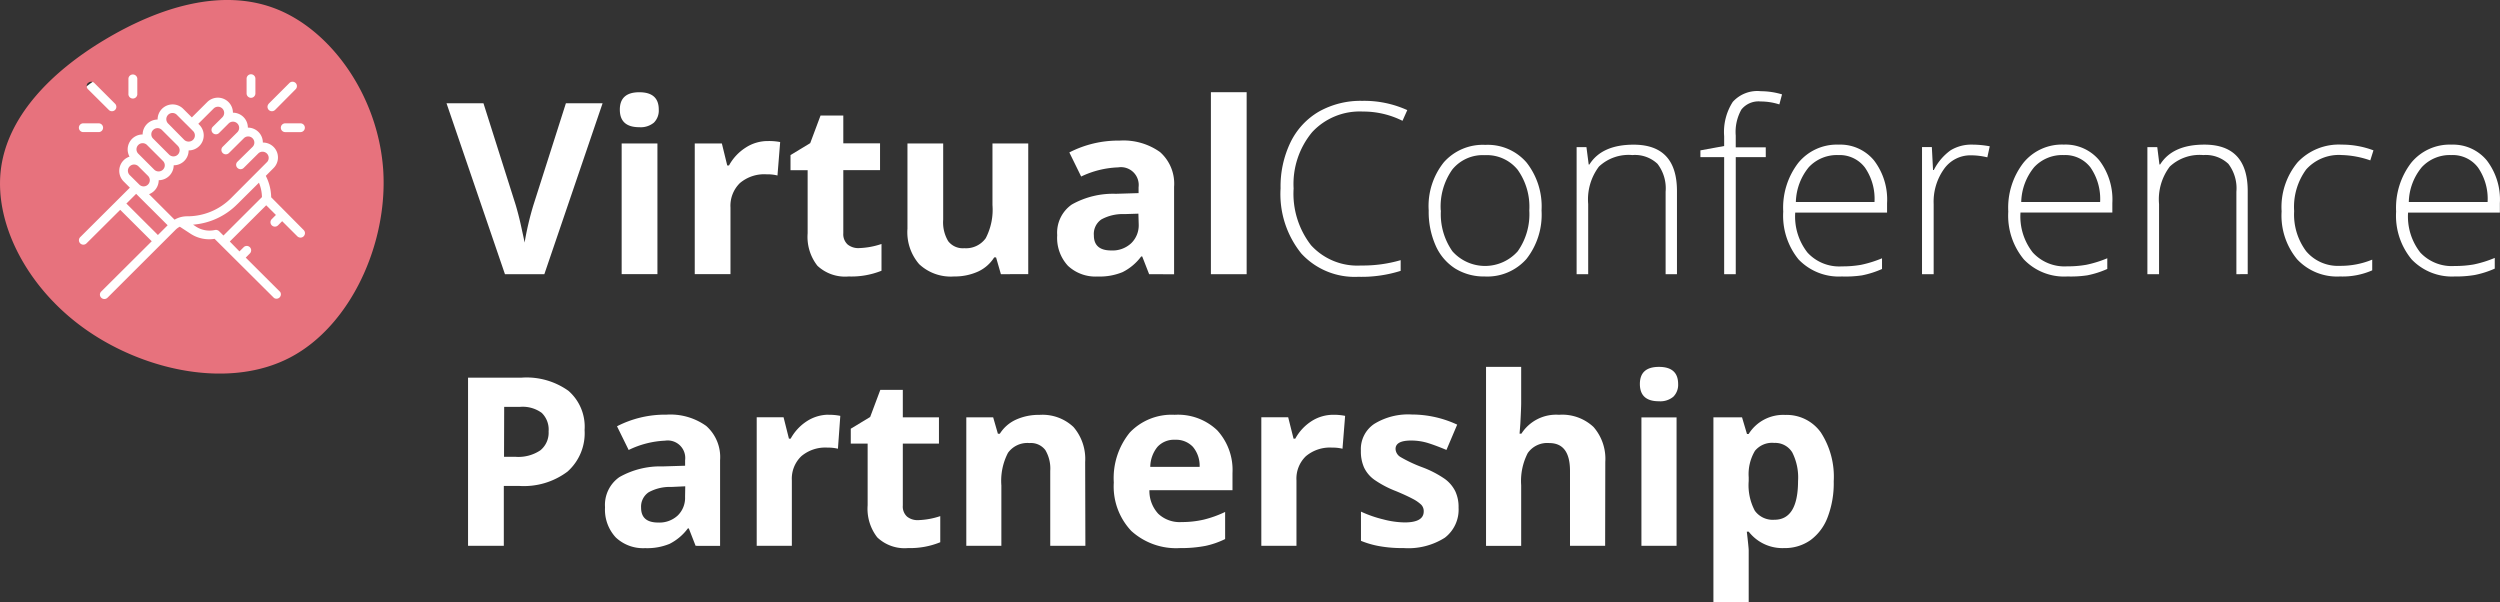
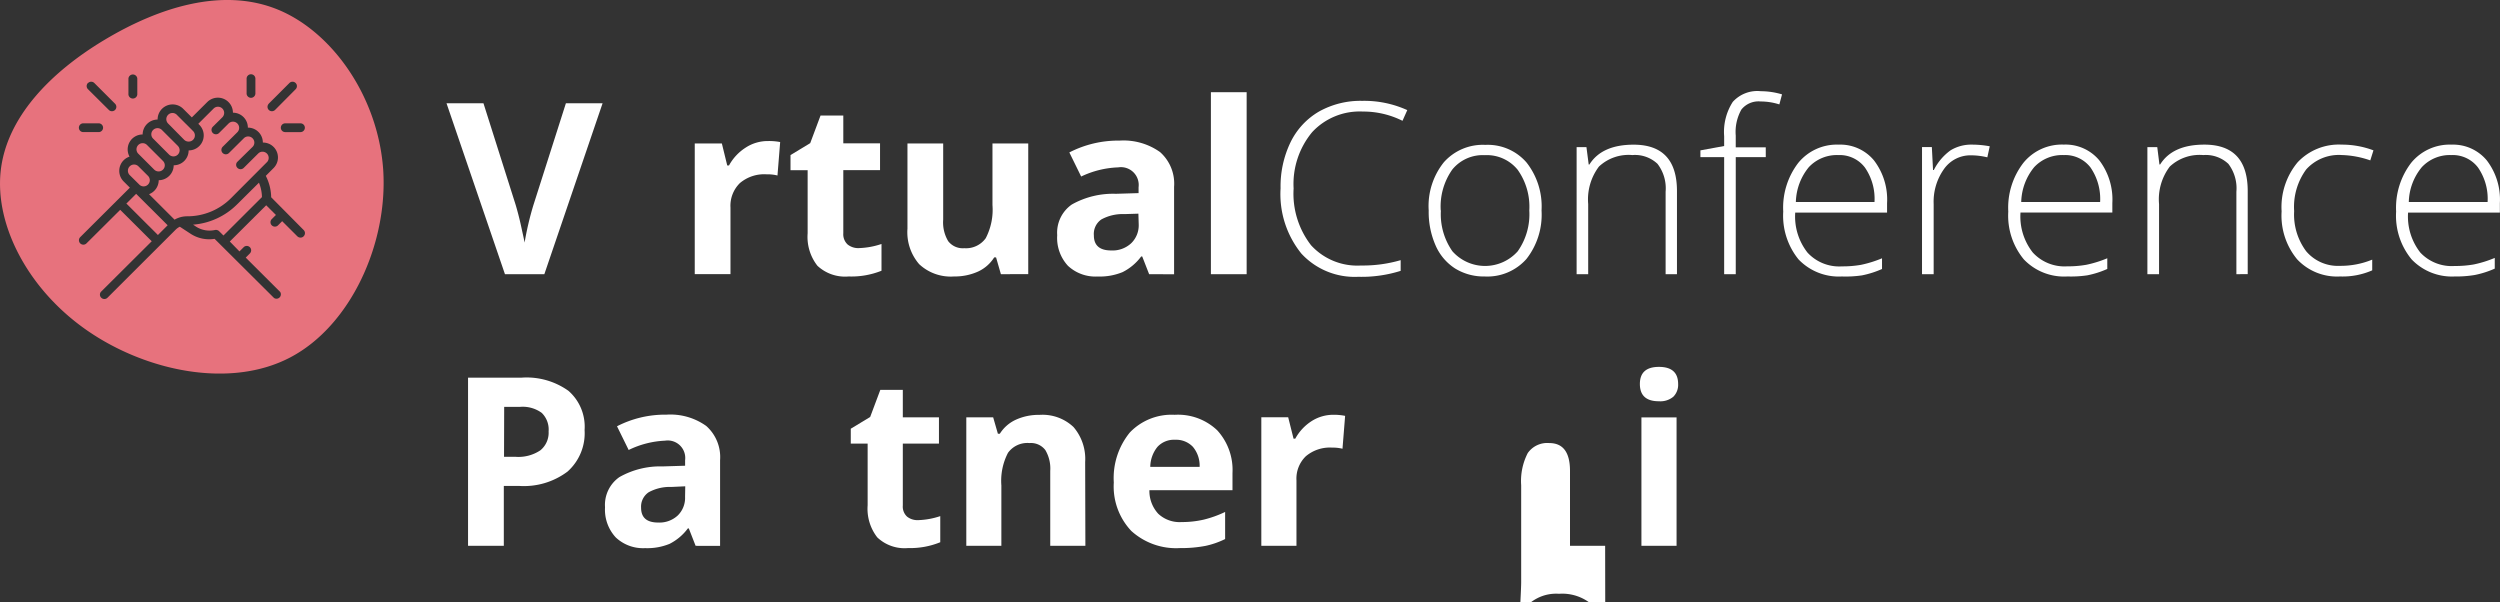
<svg xmlns="http://www.w3.org/2000/svg" width="249" height="60" viewBox="0 0 249 60">
  <rect x="0" y="0" width="249" height="60" fill="#333333" stroke="none" />
  <defs>
    <style>
            .cls-1{fill:#fff}.cls-2{fill:#e7727d}
        </style>
  </defs>
  <g id="Group_890" transform="translate(-20 -19)">
-     <ellipse id="Ellipse_45" cx="16.5" cy="14.5" class="cls-1" rx="16.5" ry="14.5" transform="translate(23 24)" />
    <g id="Layer_2" transform="translate(20 19)">
      <g id="Layer_1">
        <path id="Path_963" d="M47.888 43.467a.436.436 0 0 0 0 .618.445.445 0 0 0 .626 0 .436.436 0 0 0 0-.618.445.445 0 0 0-.626 0z" class="cls-1" transform="translate(-22.204 -20.249)" />
        <path id="Path_964" d="M29.937 26.615a.614.614 0 0 0 .872-.864l-1.6-1.6a.617.617 0 0 0-.872 0 .6.6 0 0 0-.182.432.591.591 0 0 0 .182.432z" class="cls-2" transform="translate(-13.084 -11.207)" />
        <path id="Path_965" d="M27.152 29.405a.617.617 0 0 0 .872 0 .606.606 0 0 0 0-.864l-1.6-1.6a.614.614 0 0 0-.872.864z" class="cls-2" transform="translate(-11.792 -12.51)" />
        <path id="Path_966" d="M24.949 32.779a.6.6 0 0 0 .433.181.606.606 0 0 0 .433-.181.612.612 0 0 0 0-.869l-.931-.928a.616.616 0 1 0-.872.869z" class="cls-2" transform="translate(-11.076 -14.396)" />
        <path id="Path_999" d="M0 0h1.373l.007 4.435H.007z" class="cls-2" transform="rotate(-45 30.768 -5.055)" />
        <path id="Path_967" d="M32.727 23.811a.622.622 0 0 0 .433.176.613.613 0 0 0 .433-1.066l-1.6-1.6a.6.6 0 0 0-.433-.181.605.605 0 0 0-.433.181.612.612 0 0 0 0 .869z" class="cls-2" transform="translate(-14.382 -9.886)" />
        <path id="Path_968" d="M38.157 16.984C37.665 9.675 33.075 3.165 27.592.958S15.791.771 10.4 4 .6 11.744.048 17.139 2.819 28.9 8.676 32.952s14.235 5.833 20.243 2.666 9.704-11.324 9.238-18.634zm-11.415-6.616l2.07-2.068a.438.438 0 0 1 .621.618l-2.049 2.063a.461.461 0 0 1-.316.128.437.437 0 0 1-.31-.746zm-2.194-2.522a.439.439 0 0 1 .877 0v1.509a.439.439 0 0 1-.877 0zm-11.769 0a.444.444 0 0 1 .883 0v1.509a.444.444 0 1 1-.883 0zM8.757 8.3a.445.445 0 0 1 .626 0l2.065 2.063a.438.438 0 0 1-.621.618l-2.07-2.058a.436.436 0 0 1-.016-.623zM8.3 12.314h1.516a.437.437 0 1 1 0 .874H8.28a.437.437 0 1 1 0-.874zm21.929 11.255a.439.439 0 0 1-.31.128.461.461 0 0 1-.316-.128L28.09 22.06l-.412.416a.44.44 0 0 1-.621-.624l.412-.411-.968-.965-3.627 3.609.963.986.417-.416a.438.438 0 1 1 .621.618l-.412.416 3.429 3.417a.438.438 0 0 1-.615.6l-5.917-5.887a3.379 3.379 0 0 1-2.391-.506l-1.07-.7a1.546 1.546 0 0 0-.423.3l-6.783 6.771a.44.44 0 0 1-.621 0 .426.426 0 0 1 0-.618l5.028-5.007-3.14-3.13-3.36 3.343a.44.44 0 0 1-.621-.624l4.943-4.926-.622-.622a1.491 1.491 0 0 1 .588-2.468 1.488 1.488 0 0 1 1.305-2.207 1.5 1.5 0 0 1 1.493-1.487 1.493 1.493 0 0 1 2.552-1.066l.856.853 1.541-1.535a1.5 1.5 0 0 1 2.552 1.066 1.485 1.485 0 0 1 1.487 1.487 1.485 1.485 0 0 1 1.493 1.487 1.487 1.487 0 0 1 1.07 2.538l-.776.778a4.86 4.86 0 0 1 .535 2.133l3.231 3.258a.436.436 0 0 1 0 .629zm-.31-10.38h-1.524a.437.437 0 1 1 0-.874h1.519a.437.437 0 1 1 0 .874z" class="cls-2" transform="translate(.013 -.031)" />
        <path id="Path_969" d="M40.306 36.335a6.965 6.965 0 0 1-4.376 2.01l.241.16a2.489 2.489 0 0 0 1.937.373.461.461 0 0 1 .417.117l.433.432 3.835-3.827a3.977 3.977 0 0 0-.3-1.434z" class="cls-2" transform="translate(-16.702 -15.969)" />
        <path id="Path_970" d="M39.514 25.452a.614.614 0 0 0-.867-.864l-1.477 1.466a.44.44 0 0 1-.621 0 .426.426 0 0 1 0-.618l1.5-1.471a.591.591 0 0 0 .182-.432.6.6 0 0 0-.182-.432.6.6 0 0 0-.433-.181.605.605 0 0 0-.433.181L35.7 24.572a.44.44 0 0 1-.621-.624l1.476-1.466a.616.616 0 0 0-.872-.869l-.968.965a.44.44 0 0 1-.621-.624l.968-.96a.616.616 0 0 0-.872-.869l-1.541 1.535.107.107a1.492 1.492 0 0 1-1.07 2.543 1.479 1.479 0 0 1-1.487 1.482 1.5 1.5 0 0 1-1.493 1.487 1.5 1.5 0 0 1-.963 1.392l2.541 2.538a2.473 2.473 0 0 1 1.252-.336 6.13 6.13 0 0 0 4.365-1.8z" class="cls-2" transform="translate(-12.898 -9.33)" />
        <path id="Path_971" d="M95.012 19.32h3.654l-5.8 17.023H88.94L83.12 19.32h3.68l3.21 10.13c.177.6.364 1.3.535 2.09s.3 1.349.353 1.658a29.979 29.979 0 0 1 .877-3.732z" class="cls-1" transform="translate(-38.648 -9.036)" />
-         <path id="Path_972" d="M115.39 19q0-1.733 1.942-1.733T119.268 19a1.7 1.7 0 0 1-.481 1.29 2.059 2.059 0 0 1-1.455.459q-1.942.002-1.942-1.749zm3.745 16.384h-3.563V22.367h3.563z" class="cls-1" transform="translate(-53.655 -8.079)" />
        <path id="Path_973" d="M136.647 26.379a5.856 5.856 0 0 1 1.2.1l-.267 3.332a4.02 4.02 0 0 0-1.07-.117 3.753 3.753 0 0 0-2.675.874 3.161 3.161 0 0 0-.936 2.442v6.627h-3.559V26.619h2.7l.535 2.191h.177a4.869 4.869 0 0 1 1.642-1.765 4.016 4.016 0 0 1 2.253-.666z" class="cls-1" transform="translate(-60.143 -12.331)" />
        <path id="Path_974" d="M153.985 34.821a7.759 7.759 0 0 0 2.247-.411v2.666a8.048 8.048 0 0 1-3.269.57 4.031 4.031 0 0 1-3.113-1.066 4.658 4.658 0 0 1-.974-3.231v-6.286h-1.706v-1.508l1.963-1.189 1.027-2.746h2.268v2.767h3.659v2.666h-3.659v6.286a1.389 1.389 0 0 0 .428 1.12 1.684 1.684 0 0 0 1.129.362z" class="cls-1" transform="translate(-68.435 -10.11)" />
        <path id="Path_975" d="M178.248 39.849l-.481-1.669h-.187a3.741 3.741 0 0 1-1.6 1.407 5.644 5.644 0 0 1-2.4.491 4.592 4.592 0 0 1-3.472-1.226 4.86 4.86 0 0 1-1.166-3.535V26.83h3.558v7.6a3.637 3.637 0 0 0 .5 2.133 1.832 1.832 0 0 0 1.6.7 2.416 2.416 0 0 0 2.14-1 6.147 6.147 0 0 0 .669-3.3V26.83h3.563v13.019z" class="cls-1" transform="translate(-78.559 -12.542)" />
        <path id="Path_976" d="M205.974 39.6l-.69-1.77h-.1a5.2 5.2 0 0 1-1.856 1.562 5.951 5.951 0 0 1-2.482.437 4.009 4.009 0 0 1-2.958-1.066 4.086 4.086 0 0 1-1.07-3.05 3.419 3.419 0 0 1 1.455-3.055 8.351 8.351 0 0 1 4.381-1.066l2.268-.069v-.586a1.772 1.772 0 0 0-2.033-1.978 9.3 9.3 0 0 0-3.686.912l-1.177-2.4a10.638 10.638 0 0 1 5-1.178 6.272 6.272 0 0 1 4.033 1.141 4.2 4.2 0 0 1 1.4 3.471v8.7zm-1.07-6.03l-1.38.043a4.442 4.442 0 0 0-2.311.533 1.752 1.752 0 0 0-.744 1.589c0 1 .578 1.5 1.728 1.5a2.728 2.728 0 0 0 1.979-.709 2.485 2.485 0 0 0 .76-1.887z" class="cls-1" transform="translate(-91.52 -12.289)" />
        <path id="Path_977" d="M229 35.377h-3.56V17.25H229z" class="cls-1" transform="translate(-104.834 -8.07)" />
        <path id="Path_978" d="M246.609 19.939a6.454 6.454 0 0 0-5.055 2.053 8.081 8.081 0 0 0-1.846 5.609 8.379 8.379 0 0 0 1.739 5.657 6.236 6.236 0 0 0 4.975 2.015 13.416 13.416 0 0 0 3.948-.533v1.066a12.944 12.944 0 0 1-4.226.592 7.215 7.215 0 0 1-5.665-2.314 9.421 9.421 0 0 1-2.07-6.5A10.1 10.1 0 0 1 239.4 23a7.148 7.148 0 0 1 2.835-3.06 8.448 8.448 0 0 1 4.306-1.066 10.381 10.381 0 0 1 4.488.922l-.476 1.066a8.733 8.733 0 0 0-3.944-.923z" class="cls-1" transform="translate(-110.864 -8.829)" />
        <path id="Path_979" d="M277.228 33.625a7.139 7.139 0 0 1-1.509 4.836 5.2 5.2 0 0 1-4.157 1.738 5.422 5.422 0 0 1-2.948-.8 5.165 5.165 0 0 1-1.947-2.309 8.284 8.284 0 0 1-.679-3.465 6.97 6.97 0 0 1 1.509-4.8 5.181 5.181 0 0 1 4.135-1.733 5.1 5.1 0 0 1 4.1 1.754 7.069 7.069 0 0 1 1.496 4.779zm-10.025 0a6.424 6.424 0 0 0 1.15 4.068 4.353 4.353 0 0 0 6.5 0 6.4 6.4 0 0 0 1.155-4.068 6.338 6.338 0 0 0-1.166-4.063 3.948 3.948 0 0 0-3.263-1.445 3.905 3.905 0 0 0-3.242 1.434 6.378 6.378 0 0 0-1.15 4.073z" class="cls-1" transform="translate(-123.69 -12.662)" />
        <path id="Path_980" d="M302.394 39.952v-8.21a4.005 4.005 0 0 0-.808-2.778 3.259 3.259 0 0 0-2.5-.874 4.311 4.311 0 0 0-3.333 1.146 5.432 5.432 0 0 0-1.07 3.732v6.984h-1.153V27.3h.979l.225 1.733h.069q1.236-1.975 4.4-1.978 4.322 0 4.322 4.622v8.28z" class="cls-1" transform="translate(-136.499 -12.645)" />
        <path id="Path_981" d="M323.09 23.638h-2.99v11.654h-1.155V23.638h-2.365v-.677l2.365-.432v-.976a5.533 5.533 0 0 1 .856-3.417 3.291 3.291 0 0 1 2.808-1.066 7.362 7.362 0 0 1 2.1.315l-.267 1a6.1 6.1 0 0 0-1.856-.293 2.186 2.186 0 0 0-1.921.8 4.536 4.536 0 0 0-.567 2.591v1.173h2.99z" class="cls-1" transform="translate(-147.219 -7.985)" />
        <path id="Path_982" d="M337.842 40.178a5.552 5.552 0 0 1-4.317-1.7A6.905 6.905 0 0 1 332 33.716a7.323 7.323 0 0 1 1.493-4.846 4.95 4.95 0 0 1 4.034-1.823 4.355 4.355 0 0 1 3.515 1.573 6.415 6.415 0 0 1 1.3 4.265v.928h-9.148a5.82 5.82 0 0 0 1.22 3.983 4.287 4.287 0 0 0 3.429 1.376 10.639 10.639 0 0 0 1.91-.155 11.659 11.659 0 0 0 2.086-.65v1.066a9.354 9.354 0 0 1-1.99.634 11.062 11.062 0 0 1-2.007.111zm-.342-12.092a3.831 3.831 0 0 0-2.947 1.2 5.677 5.677 0 0 0-1.295 3.476h7.832a5.477 5.477 0 0 0-.958-3.439 3.155 3.155 0 0 0-2.632-1.237z" class="cls-1" transform="translate(-154.39 -12.641)" />
        <path id="Path_983" d="M362.858 27.048a9.662 9.662 0 0 1 1.728.165l-.241 1.1a7 7 0 0 0-1.648-.2 3.213 3.213 0 0 0-2.675 1.376A5.6 5.6 0 0 0 359 32.966v6.984h-1.16V27.293h.979l.118 2.282h.08a5.431 5.431 0 0 1 1.669-1.962 3.964 3.964 0 0 1 2.172-.565z" class="cls-1" transform="translate(-166.407 -12.643)" />
        <path id="Path_984" d="M379.763 40.178a5.542 5.542 0 0 1-4.312-1.7 6.829 6.829 0 0 1-1.551-4.766 7.306 7.306 0 0 1 1.5-4.846 4.934 4.934 0 0 1 4.028-1.823 4.366 4.366 0 0 1 3.541 1.573 6.441 6.441 0 0 1 1.295 4.265v.928h-9.148a5.8 5.8 0 0 0 1.225 3.983 4.287 4.287 0 0 0 3.424 1.376 10.556 10.556 0 0 0 1.91-.155 11.4 11.4 0 0 0 2.086-.65v1.066a9.313 9.313 0 0 1-1.985.634 11.164 11.164 0 0 1-2.012.112zm-.337-12.092a3.821 3.821 0 0 0-2.942 1.2 5.678 5.678 0 0 0-1.295 3.476h7.858a5.515 5.515 0 0 0-.958-3.439 3.176 3.176 0 0 0-2.663-1.237z" class="cls-1" transform="translate(-173.875 -12.641)" />
        <path id="Path_985" d="M408.664 39.952v-8.21a4.024 4.024 0 0 0-.8-2.778 3.281 3.281 0 0 0-2.5-.874 4.327 4.327 0 0 0-3.333 1.146 5.4 5.4 0 0 0-1.07 3.732v6.984H399.8V27.3h.984l.216 1.728h.07q1.241-1.978 4.4-1.978 4.322 0 4.322 4.622v8.28z" class="cls-1" transform="translate(-185.92 -12.645)" />
        <path id="Path_986" d="M430.616 40.174a5.439 5.439 0 0 1-4.28-1.711 6.829 6.829 0 0 1-1.546-4.772 6.972 6.972 0 0 1 1.6-4.894 5.633 5.633 0 0 1 4.392-1.754 8.875 8.875 0 0 1 3.156.57l-.316 1a9.341 9.341 0 0 0-2.841-.533 4.367 4.367 0 0 0-3.541 1.434 6.3 6.3 0 0 0-1.2 4.143 6.1 6.1 0 0 0 1.2 4.009 4.142 4.142 0 0 0 3.365 1.45 8.3 8.3 0 0 0 3.21-.618v1.066a7.329 7.329 0 0 1-3.199.61z" class="cls-1" transform="translate(-197.542 -12.638)" />
        <path id="Path_987" d="M451.936 40.178a5.552 5.552 0 0 1-4.28-1.7 6.81 6.81 0 0 1-1.546-4.766 7.361 7.361 0 0 1 1.49-4.842 4.95 4.95 0 0 1 4.034-1.823 4.356 4.356 0 0 1 3.509 1.573 6.414 6.414 0 0 1 1.3 4.265v.928H447.3a5.82 5.82 0 0 0 1.22 3.983 4.287 4.287 0 0 0 3.418 1.338 10.638 10.638 0 0 0 1.91-.155 11.4 11.4 0 0 0 2.086-.65v1.066a9.411 9.411 0 0 1-1.985.634 11.164 11.164 0 0 1-2.011.149zm-.321-12.092a3.815 3.815 0 0 0-2.942 1.2 5.645 5.645 0 0 0-1.3 3.476h7.848a5.479 5.479 0 0 0-.958-3.439 3.155 3.155 0 0 0-2.648-1.237z" class="cls-1" transform="translate(-207.456 -12.641)" />
        <path id="Path_988" d="M98.738 75.8a5.116 5.116 0 0 1-1.7 4.137 7.229 7.229 0 0 1-4.815 1.429h-1.53v5.961H87.13V70.58h5.35a7.175 7.175 0 0 1 4.649 1.312 4.739 4.739 0 0 1 1.609 3.908zm-8.024 2.666h1.161a3.915 3.915 0 0 0 2.461-.65 2.257 2.257 0 0 0 .818-1.882 2.32 2.32 0 0 0-.685-1.845 3.218 3.218 0 0 0-2.14-.6h-1.6z" class="cls-1" transform="translate(-40.513 -32.967)" />
        <path id="Path_989" d="M121.652 90.557l-.679-1.738h-.091a5.168 5.168 0 0 1-1.824 1.541 5.864 5.864 0 0 1-2.439.427 3.956 3.956 0 0 1-2.919-1.067 4.055 4.055 0 0 1-1.07-3 3.376 3.376 0 0 1 1.428-3.007 8.249 8.249 0 0 1 4.317-1.066l2.231-.069v-.549a1.744 1.744 0 0 0-2-1.946 9.119 9.119 0 0 0-3.622.928l-1.161-2.362a10.45 10.45 0 0 1 4.922-1.157 6.133 6.133 0 0 1 3.964 1.125 4.143 4.143 0 0 1 1.38 3.412v8.53zm-1.032-5.929l-1.375.064a4.367 4.367 0 0 0-2.274.533 1.725 1.725 0 0 0-.749 1.535c0 .986.567 1.477 1.7 1.477a2.68 2.68 0 0 0 1.947-.7 2.443 2.443 0 0 0 .733-1.855z" class="cls-1" transform="translate(-52.369 -36.192)" />
-         <path id="Path_990" d="M148.017 77.519a5.592 5.592 0 0 1 1.182.107l-.235 3.274a4.143 4.143 0 0 0-1.038-.112 3.694 3.694 0 0 0-2.611.858 3.1 3.1 0 0 0-.942 2.4v6.52h-3.5v-12.8h2.675l.535 2.133h.171a4.842 4.842 0 0 1 1.6-1.733 4.022 4.022 0 0 1 2.161-.656z" class="cls-1" transform="translate(-65.505 -36.206)" />
        <path id="Path_991" d="M165.093 85.837a7.663 7.663 0 0 0 2.209-.4v2.6a7.919 7.919 0 0 1-3.21.581 3.941 3.941 0 0 1-3.065-1.066 4.642 4.642 0 0 1-.958-3.2v-6.139h-1.68v-1.482l1.931-1.168 1.011-2.7h2.241V75.6h3.6v2.612h-3.6v6.174a1.351 1.351 0 0 0 .423 1.1 1.662 1.662 0 0 0 1.098.351z" class="cls-1" transform="translate(-73.652 -34.031)" />
        <path id="Path_992" d="M191.76 90.58h-3.5v-7.464a3.594 3.594 0 0 0-.492-2.079 1.805 1.805 0 0 0-1.578-.693 2.373 2.373 0 0 0-2.14.976 6.039 6.039 0 0 0-.658 3.247v6.013H179.9v-12.8h2.675l.471 1.637h.193a3.693 3.693 0 0 1 1.6-1.4 5.467 5.467 0 0 1 2.338-.48 4.488 4.488 0 0 1 3.4 1.21 4.873 4.873 0 0 1 1.161 3.487z" class="cls-1" transform="translate(-83.656 -36.215)" />
        <path id="Path_993" d="M213.956 90.788a6.643 6.643 0 0 1-4.852-1.706 6.45 6.45 0 0 1-1.744-4.83 7.175 7.175 0 0 1 1.6-4.98 5.75 5.75 0 0 1 4.461-1.759 5.666 5.666 0 0 1 4.242 1.546 5.852 5.852 0 0 1 1.519 4.265v1.7h-8.276a3.358 3.358 0 0 0 .883 2.346 3.114 3.114 0 0 0 2.327.826 9.66 9.66 0 0 0 2.193-.24 10.894 10.894 0 0 0 2.14-.768v2.7a8.3 8.3 0 0 1-1.963.682 12.8 12.8 0 0 1-2.53.218zM213.464 80a2.235 2.235 0 0 0-1.749.7 3.23 3.23 0 0 0-.722 2h4.916a2.926 2.926 0 0 0-.674-2 2.3 2.3 0 0 0-1.771-.7z" class="cls-1" transform="translate(-96.426 -36.199)" />
        <path id="Path_994" d="M241.988 77.519a5.553 5.553 0 0 1 1.182.107l-.262 3.274a4.1 4.1 0 0 0-1.032-.112 3.715 3.715 0 0 0-2.616.858 3.092 3.092 0 0 0-.936 2.4v6.52h-3.5v-12.8h2.675l.535 2.133h.171a4.8 4.8 0 0 1 1.6-1.733 3.99 3.99 0 0 1 2.183-.647z" class="cls-1" transform="translate(-109.196 -36.206)" />
-         <path id="Path_995" d="M263.087 86.732a3.519 3.519 0 0 1-1.37 3 6.781 6.781 0 0 1-4.108 1.029 12.793 12.793 0 0 1-2.391-.187 9.011 9.011 0 0 1-1.851-.533v-2.91a11.652 11.652 0 0 0 2.2.768 8.876 8.876 0 0 0 2.14.309c1.273 0 1.91-.363 1.91-1.1a.926.926 0 0 0-.257-.672 3.705 3.705 0 0 0-.845-.581c-.412-.219-.963-.474-1.653-.762a10.174 10.174 0 0 1-2.177-1.146 3.169 3.169 0 0 1-1.011-1.21 3.912 3.912 0 0 1-.316-1.674 3.02 3.02 0 0 1 1.327-2.666 6.437 6.437 0 0 1 3.745-.938 10.729 10.729 0 0 1 4.52 1.008l-1.07 2.522c-.642-.272-1.246-.5-1.8-.677a5.7 5.7 0 0 0-1.712-.261c-1.038 0-1.557.277-1.557.837a.986.986 0 0 0 .5.81 13.752 13.752 0 0 0 2.188 1.024 10.265 10.265 0 0 1 2.225 1.157 3.4 3.4 0 0 1 1.032 1.216 3.678 3.678 0 0 1 .332 1.637z" class="cls-1" transform="translate(-117.814 -36.174)" />
-         <path id="Path_996" d="M288.521 86.393h-3.5v-7.464q0-2.772-2.07-2.772a2.362 2.362 0 0 0-2.14 1 6.066 6.066 0 0 0-.653 3.2v6.041h-3.5V68.57h3.5v3.63c0 .283-.027.944-.08 1.989l-.08 1.034h.182a4.1 4.1 0 0 1 3.745-1.882 4.551 4.551 0 0 1 3.44 1.216 4.821 4.821 0 0 1 1.171 3.481z" class="cls-1" transform="translate(-128.649 -32.028)" />
+         <path id="Path_996" d="M288.521 86.393h-3.5v-7.464q0-2.772-2.07-2.772a2.362 2.362 0 0 0-2.14 1 6.066 6.066 0 0 0-.653 3.2v6.041h-3.5h3.5v3.63c0 .283-.027.944-.08 1.989l-.08 1.034h.182a4.1 4.1 0 0 1 3.745-1.882 4.551 4.551 0 0 1 3.44 1.216 4.821 4.821 0 0 1 1.171 3.481z" class="cls-1" transform="translate(-128.649 -32.028)" />
        <path id="Path_997" d="M305.31 70.276c0-1.141.631-1.706 1.9-1.706s1.91.565 1.91 1.706a1.671 1.671 0 0 1-.476 1.264 2.01 2.01 0 0 1-1.434.453c-1.269.007-1.9-.576-1.9-1.717zm3.654 16.117h-3.5V73.6h3.5z" class="cls-1" transform="translate(-141.978 -32.028)" />
-         <path id="Path_998" d="M326.061 90.8a4.253 4.253 0 0 1-3.547-1.637h-.187c.123 1.066.187 1.69.187 1.855v5.193H319v-18.43h2.851l.492 1.658h.166a4.053 4.053 0 0 1 3.643-1.9 4.182 4.182 0 0 1 3.547 1.743 8.1 8.1 0 0 1 1.284 4.868 9.476 9.476 0 0 1-.6 3.561 5 5 0 0 1-1.717 2.3 4.408 4.408 0 0 1-2.605.789zm-1.032-10.476a2.2 2.2 0 0 0-1.894.794 4.553 4.553 0 0 0-.621 2.628v.379a5.413 5.413 0 0 0 .61 2.954 2.2 2.2 0 0 0 1.953.9q2.348 0 2.354-3.871a5.529 5.529 0 0 0-.578-2.836 1.992 1.992 0 0 0-1.824-.944z" class="cls-1" transform="translate(-148.344 -36.212)" />
      </g>
    </g>
  </g>
</svg>